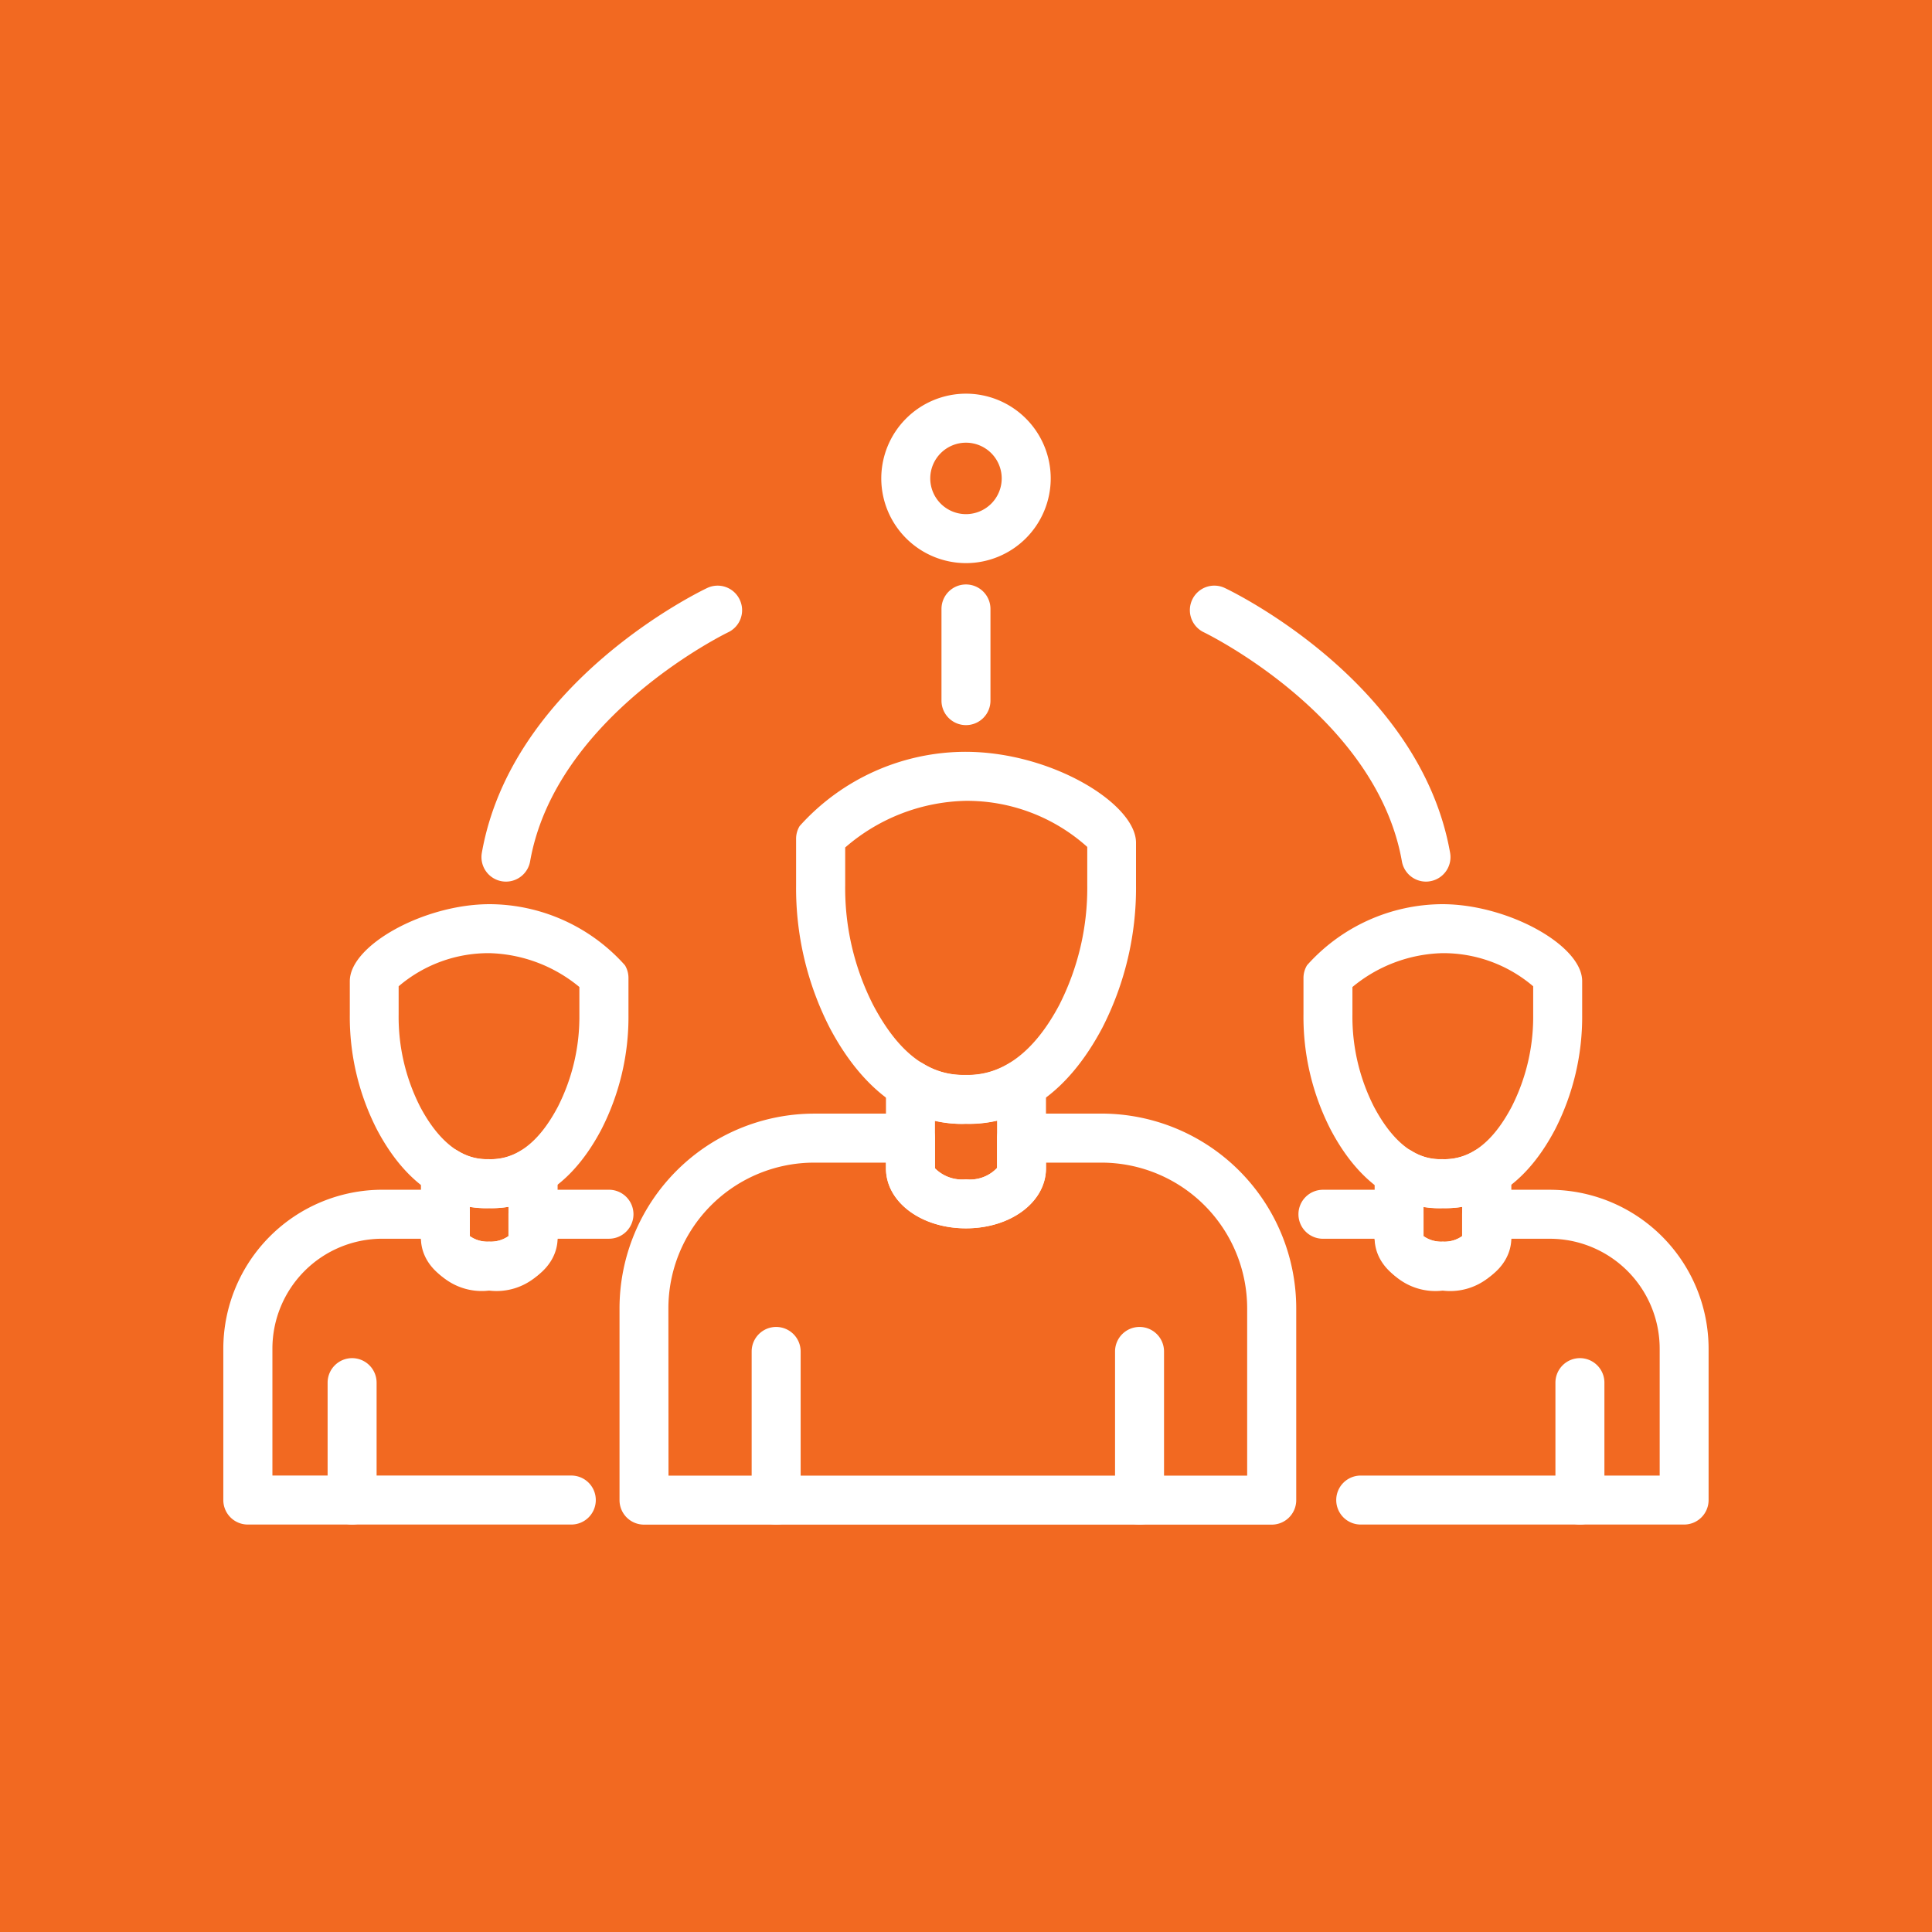
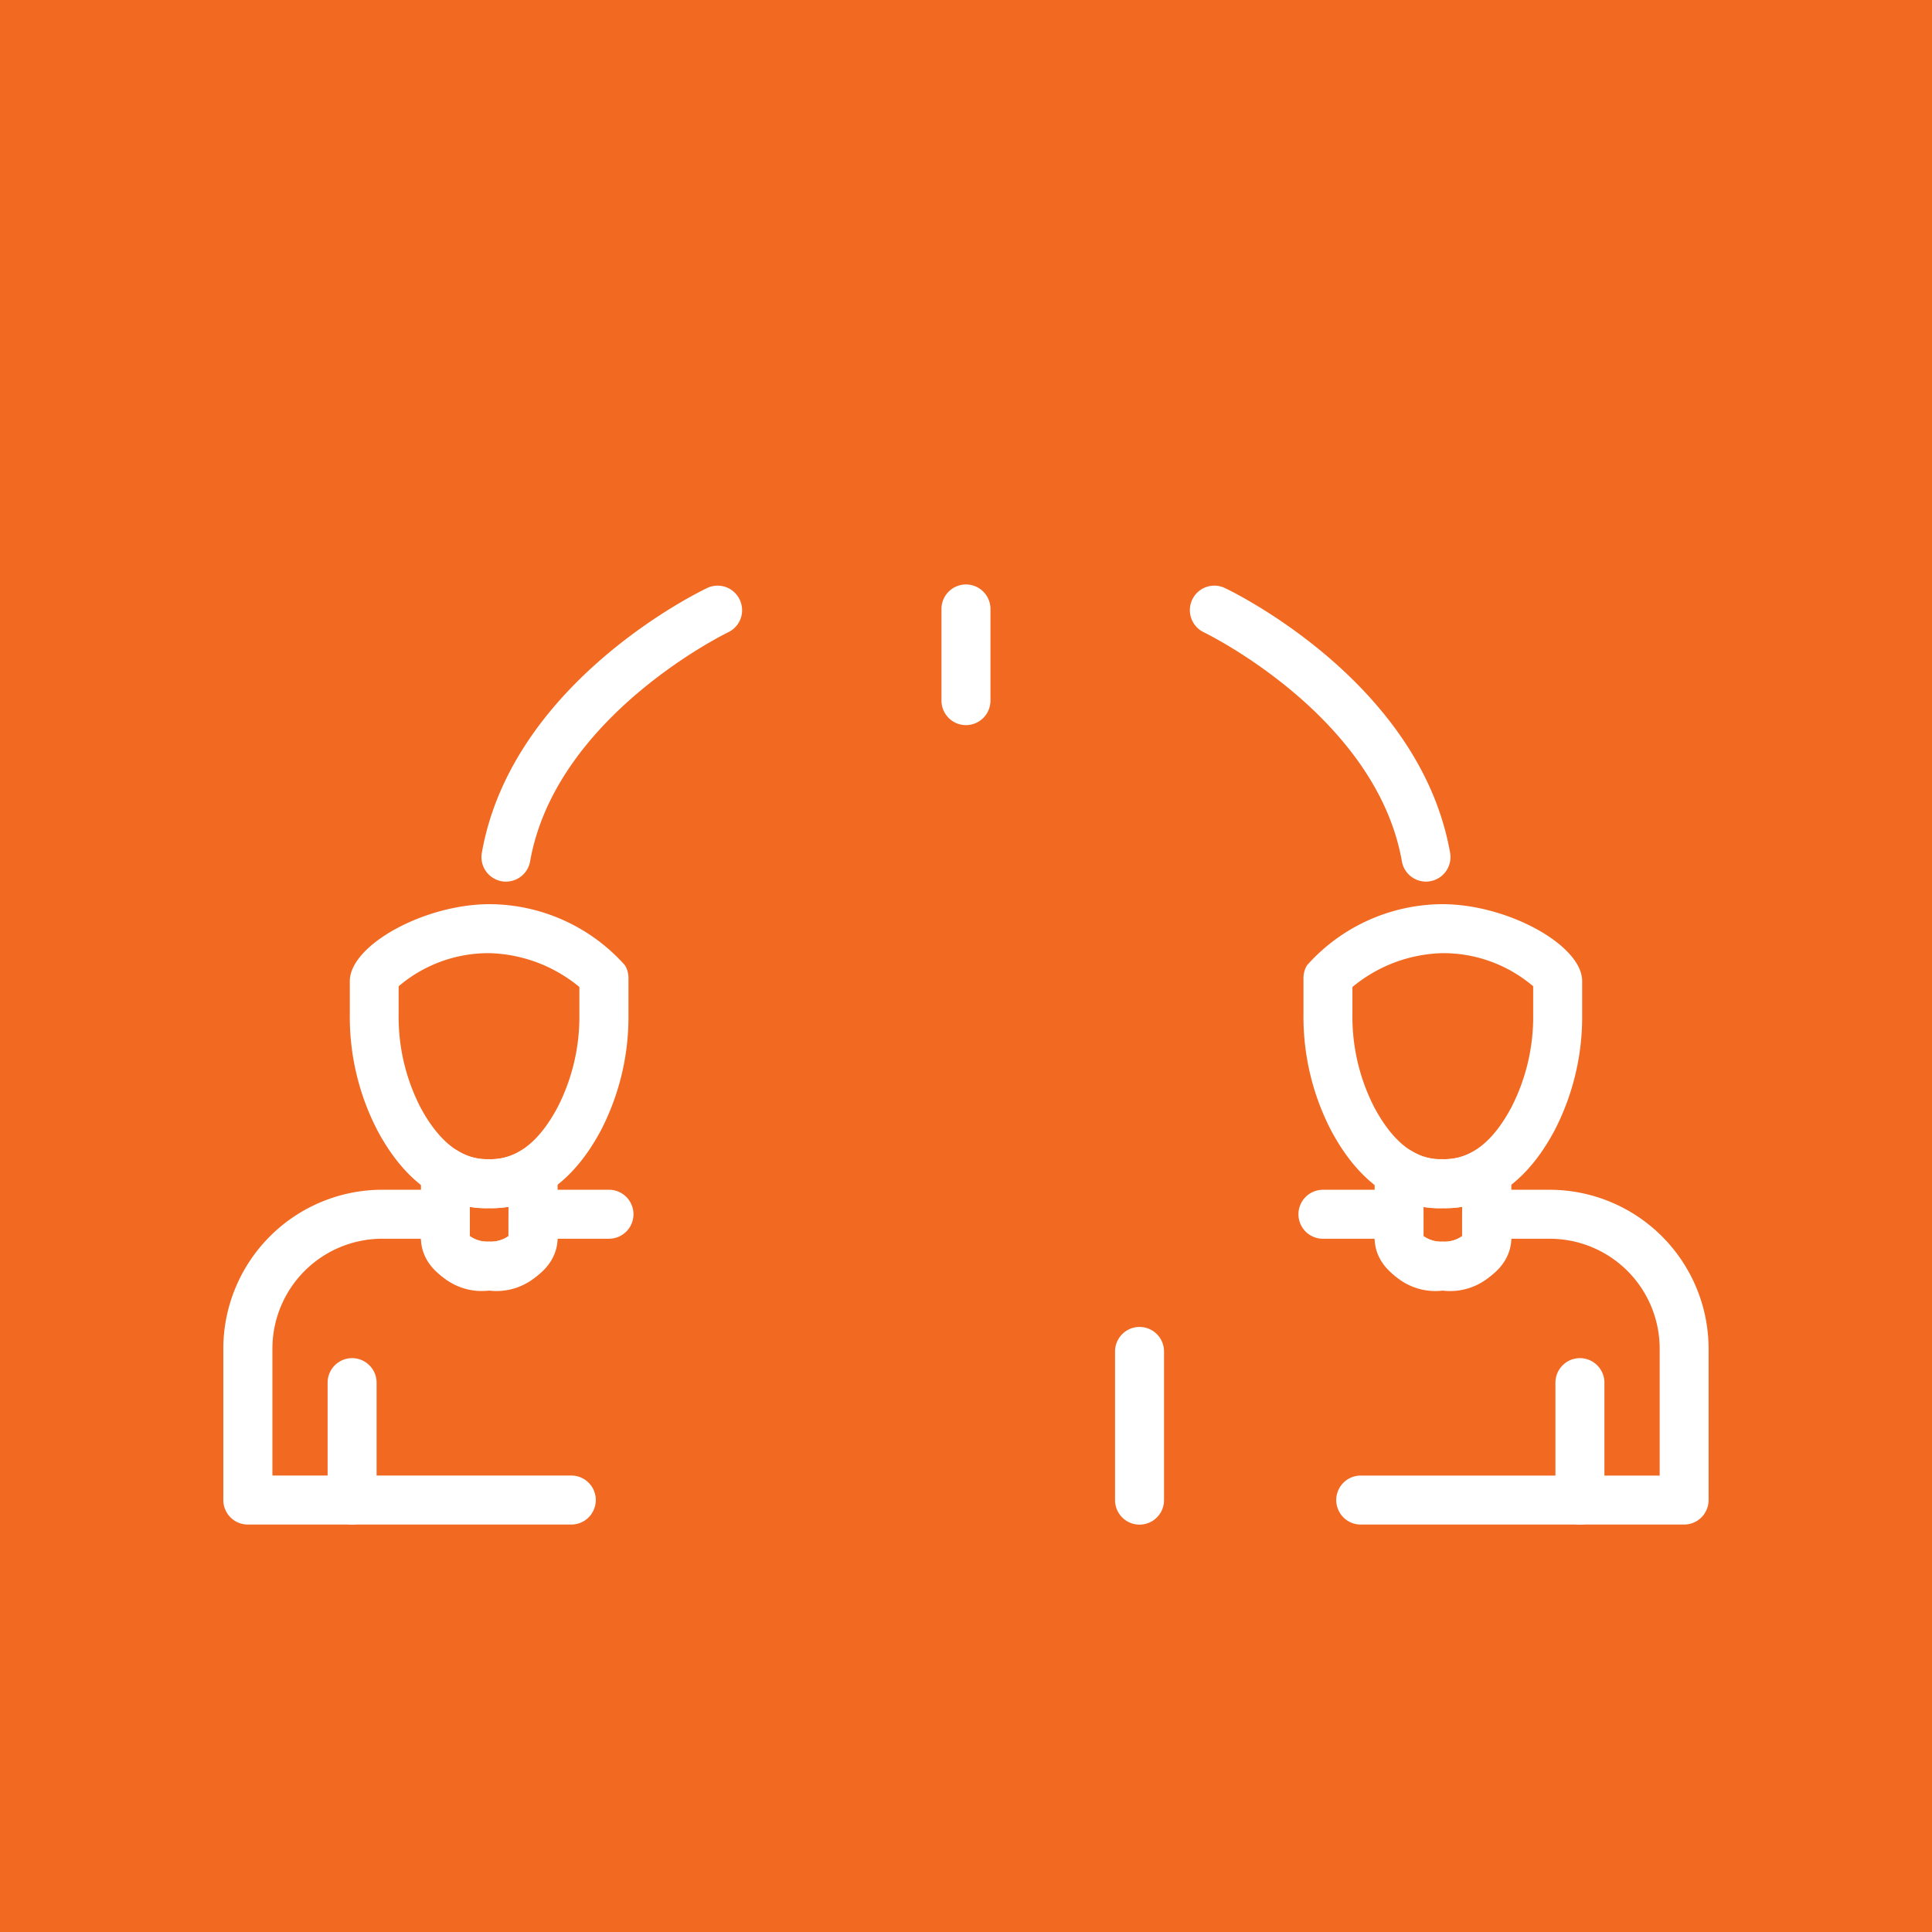
<svg xmlns="http://www.w3.org/2000/svg" width="68" height="68" viewBox="0 0 68 68">
  <g id="Group_1356" data-name="Group 1356" transform="translate(-592.281 -1448)">
    <rect id="Rectangle_1683" data-name="Rectangle 1683" width="68" height="68" transform="translate(592.281 1448)" fill="#f26921" />
    <g id="Group_1349" data-name="Group 1349" transform="translate(273.274 1702.454)">
-       <path id="Path_13396" data-name="Path 13396" d="M340.647-210.821a.862.862,0,0,1-.862-.862v-5.234a.863.863,0,0,1,.862-.862.863.863,0,0,1,.862.862v5.234A.862.862,0,0,1,340.647-210.821Z" transform="translate(5.678 10.029)" fill="#fff" />
      <path id="Path_13397" data-name="Path 13397" d="M349.532-210.821a.862.862,0,0,1-.862-.862v-5.234a.863.863,0,0,1,.862-.862.863.863,0,0,1,.862.862v5.234A.862.862,0,0,1,349.532-210.821Z" transform="translate(9.583 10.029)" fill="#fff" />
-       <path id="Path_13398" data-name="Path 13398" d="M346.7-218.746c-1.851,0-3.469-1.163-4.64-3.374a10.776,10.776,0,0,1-1.188-5.03v-1.631a.861.861,0,0,1,.125-.448,7.858,7.858,0,0,1,5.832-2.613c3.037,0,6.007,1.834,6.007,3.2v1.49a10.783,10.783,0,0,1-1.188,5.028c-1.2,2.262-2.847,3.42-4.82,3.373Zm-4.1-9.724v1.32a9.053,9.053,0,0,0,.987,4.224c.881,1.666,1.936,2.485,3.245,2.456,1.294.035,2.413-.79,3.3-2.456a9.072,9.072,0,0,0,.988-4.222v-1.346a6.338,6.338,0,0,0-4.283-1.622A6.681,6.681,0,0,0,342.595-228.47Z" transform="translate(6.155 3.849)" fill="#fff" />
-       <path id="Path_13399" data-name="Path 13399" d="M345.885-218.383c-1.579,0-2.816-.929-2.816-2.112v-2.948a.859.859,0,0,1,.439-.75.861.861,0,0,1,.871.013,2.62,2.62,0,0,0,1.481.4,2.707,2.707,0,0,0,1.532-.4.861.861,0,0,1,.871-.013.86.86,0,0,1,.438.75v2.948C348.7-219.311,347.464-218.383,345.885-218.383Zm-1.091-3.786v1.674a1.341,1.341,0,0,0,1.091.387,1.306,1.306,0,0,0,1.094-.4v-1.663a4.268,4.268,0,0,1-1.093.111A4.277,4.277,0,0,1,344.794-222.169Z" transform="translate(7.121 7.162)" fill="#fff" />
-       <path id="Path_13400" data-name="Path 13400" d="M359.507-208.529H337.416a.862.862,0,0,1-.862-.862v-6.753a6.859,6.859,0,0,1,6.851-6.851h3.39a.863.863,0,0,1,.862.864v1.061a1.342,1.342,0,0,0,1.091.387,1.306,1.306,0,0,0,1.094-.4l0-1.049a.863.863,0,0,1,.862-.864h2.819a6.857,6.857,0,0,1,6.849,6.851v6.753A.862.862,0,0,1,359.507-208.529Zm-21.229-1.725h20.367v-5.891a5.131,5.131,0,0,0-5.125-5.125h-1.956v.2c0,1.183-1.237,2.112-2.816,2.112s-2.816-.929-2.816-2.112v-.2H343.4a5.132,5.132,0,0,0-5.126,5.125Z" transform="translate(4.258 7.737)" fill="#fff" />
      <path id="Path_13401" data-name="Path 13401" d="M360.3-211.16a.862.862,0,0,1-.862-.862v-4.133a.863.863,0,0,1,.862-.862.863.863,0,0,1,.862.862v4.133A.862.862,0,0,1,360.3-211.16Z" transform="translate(14.315 10.365)" fill="#fff" />
      <path id="Path_13402" data-name="Path 13402" d="M358.265-217.415h-.108c-1.071.037-2.683-.42-3.92-2.76a8.689,8.689,0,0,1-.96-4.055v-1.29a.863.863,0,0,1,.127-.448,6.416,6.416,0,0,1,4.759-2.148c2.3,0,4.923,1.444,4.923,2.709v1.176a8.705,8.705,0,0,1-.959,4.055C360.93-217.912,359.388-217.415,358.265-217.415Zm-.108-1.726c.983.033,1.785-.592,2.446-1.841a6.981,6.981,0,0,0,.759-3.249v-.995a4.874,4.874,0,0,0-3.2-1.166A5.156,5.156,0,0,0,355-225.2v.966a6.981,6.981,0,0,0,.759,3.249C356.421-219.736,357.236-219.1,358.157-219.141Z" transform="translate(11.608 5.486)" fill="#fff" />
      <path id="Path_13403" data-name="Path 13403" d="M357.418-217.13c-1.347,0-2.4-.812-2.4-1.848v-2.328a.864.864,0,0,1,.438-.751.861.861,0,0,1,.871.014,1.889,1.889,0,0,0,1.071.286,1.986,1.986,0,0,0,1.12-.286.865.865,0,0,1,.87-.014.862.862,0,0,1,.441.751v2.328C359.824-217.941,358.767-217.13,357.418-217.13Zm-.679-1.917a1.069,1.069,0,0,0,.679.193,1.07,1.07,0,0,0,.68-.193v-1.031a3.784,3.784,0,0,1-.68.046,3.543,3.543,0,0,1-.679-.047Z" transform="translate(12.372 8.101)" fill="#fff" />
      <path id="Path_13404" data-name="Path 13404" d="M366.73-209.35H355.346a.862.862,0,0,1-.862-.862.862.862,0,0,1,.862-.862h10.522v-4.47A3.87,3.87,0,0,0,362-219.409h-1.362a2.168,2.168,0,0,1-2.406,1.825,2.166,2.166,0,0,1-2.4-1.825h-1.814a.862.862,0,0,1-.864-.862.863.863,0,0,1,.864-.862h2.676a.863.863,0,0,1,.862.862v.77a1.069,1.069,0,0,0,.679.193,1.069,1.069,0,0,0,.679-.193v-.77a.863.863,0,0,1,.864-.862H362a5.6,5.6,0,0,1,5.59,5.59v5.332A.862.862,0,0,1,366.73-209.35Z" transform="translate(11.554 8.555)" fill="#fff" />
      <path id="Path_13405" data-name="Path 13405" d="M330.279-211.16a.862.862,0,0,1-.862-.862v-4.133a.863.863,0,0,1,.862-.862.863.863,0,0,1,.862.862v4.133A.862.862,0,0,1,330.279-211.16Z" transform="translate(1.121 10.365)" fill="#fff" />
      <path id="Path_13406" data-name="Path 13406" d="M334.735-217.415c-1.077,0-2.618-.5-3.816-2.761a8.688,8.688,0,0,1-.959-4.055v-1.176c0-1.265,2.621-2.709,4.922-2.709a6.414,6.414,0,0,1,4.761,2.149.856.856,0,0,1,.125.446v1.29a8.688,8.688,0,0,1-.959,4.055c-1.238,2.338-2.847,2.79-3.97,2.76Zm.1-1.726c.982.033,1.785-.592,2.446-1.841a6.982,6.982,0,0,0,.759-3.249v-.97a5.174,5.174,0,0,0-3.161-1.191,4.869,4.869,0,0,0-3.2,1.166v.995a6.964,6.964,0,0,0,.759,3.249C333.1-219.736,333.926-219.108,334.839-219.141Z" transform="translate(1.359 5.486)" fill="#fff" />
      <path id="Path_13407" data-name="Path 13407" d="M334.1-217.13c-1.349,0-2.4-.812-2.4-1.848v-2.328a.863.863,0,0,1,.439-.751.861.861,0,0,1,.871.014,1.9,1.9,0,0,0,1.07.286,1.93,1.93,0,0,0,1.12-.286.864.864,0,0,1,.871-.014.866.866,0,0,1,.439.751v2.328C336.505-217.941,335.449-217.13,334.1-217.13Zm-.679-1.917a1.07,1.07,0,0,0,.679.193,1.079,1.079,0,0,0,.681-.193v-1.032a3.7,3.7,0,0,1-.681.047,3.511,3.511,0,0,1-.679-.047Z" transform="translate(2.123 8.101)" fill="#fff" />
      <path id="Path_13408" data-name="Path 13408" d="M339.112-209.35H327.729a.862.862,0,0,1-.862-.862v-5.332a5.6,5.6,0,0,1,5.59-5.59h2.224a.863.863,0,0,1,.862.862v.77a1.069,1.069,0,0,0,.679.193,1.078,1.078,0,0,0,.681-.193v-.77a.863.863,0,0,1,.862-.862h2.676a.863.863,0,0,1,.862.862.862.862,0,0,1-.862.862h-1.814a2.167,2.167,0,0,1-2.405,1.825,2.165,2.165,0,0,1-2.4-1.825h-1.362a3.87,3.87,0,0,0-3.865,3.865v4.47h10.52a.862.862,0,0,1,.862.862A.862.862,0,0,1,339.112-209.35Z" transform="translate(0 8.555)" fill="#fff" />
      <path id="Path_13409" data-name="Path 13409" d="M345.288-230.982a.862.862,0,0,1-.862-.862v-3.227a.862.862,0,0,1,.862-.862.862.862,0,0,1,.862.862v3.227A.862.862,0,0,1,345.288-230.982Z" transform="translate(7.718 2.05)" fill="#fff" />
      <path id="Path_13410" data-name="Path 13410" d="M358.81-225.487a.862.862,0,0,1-.848-.713c-.9-5.113-6.911-8.034-6.972-8.063a.863.863,0,0,1-.407-1.149.859.859,0,0,1,1.147-.409c.281.132,6.871,3.322,7.929,9.32a.862.862,0,0,1-.7,1A.89.89,0,0,1,358.81-225.487Z" transform="translate(10.387 2.063)" fill="#fff" />
      <path id="Path_13411" data-name="Path 13411" d="M334.042-225.487a.886.886,0,0,1-.15-.013.863.863,0,0,1-.7-1c1.058-6,7.65-9.187,7.929-9.32a.858.858,0,0,1,1.147.409.86.86,0,0,1-.407,1.149c-.06.029-6.069,2.95-6.97,8.063A.863.863,0,0,1,334.042-225.487Z" transform="translate(2.774 2.063)" fill="#fff" />
-       <path id="Path_13412" data-name="Path 13412" d="M345.935-234.634a2.985,2.985,0,0,1-2.981-2.983,2.985,2.985,0,0,1,2.981-2.981,2.985,2.985,0,0,1,2.983,2.981A2.985,2.985,0,0,1,345.935-234.634Zm0-4.239a1.259,1.259,0,0,0-1.257,1.257,1.259,1.259,0,0,0,1.257,1.258,1.259,1.259,0,0,0,1.258-1.258A1.259,1.259,0,0,0,345.935-238.873Z" transform="translate(7.071)" fill="#fff" />
    </g>
  </g>
</svg>